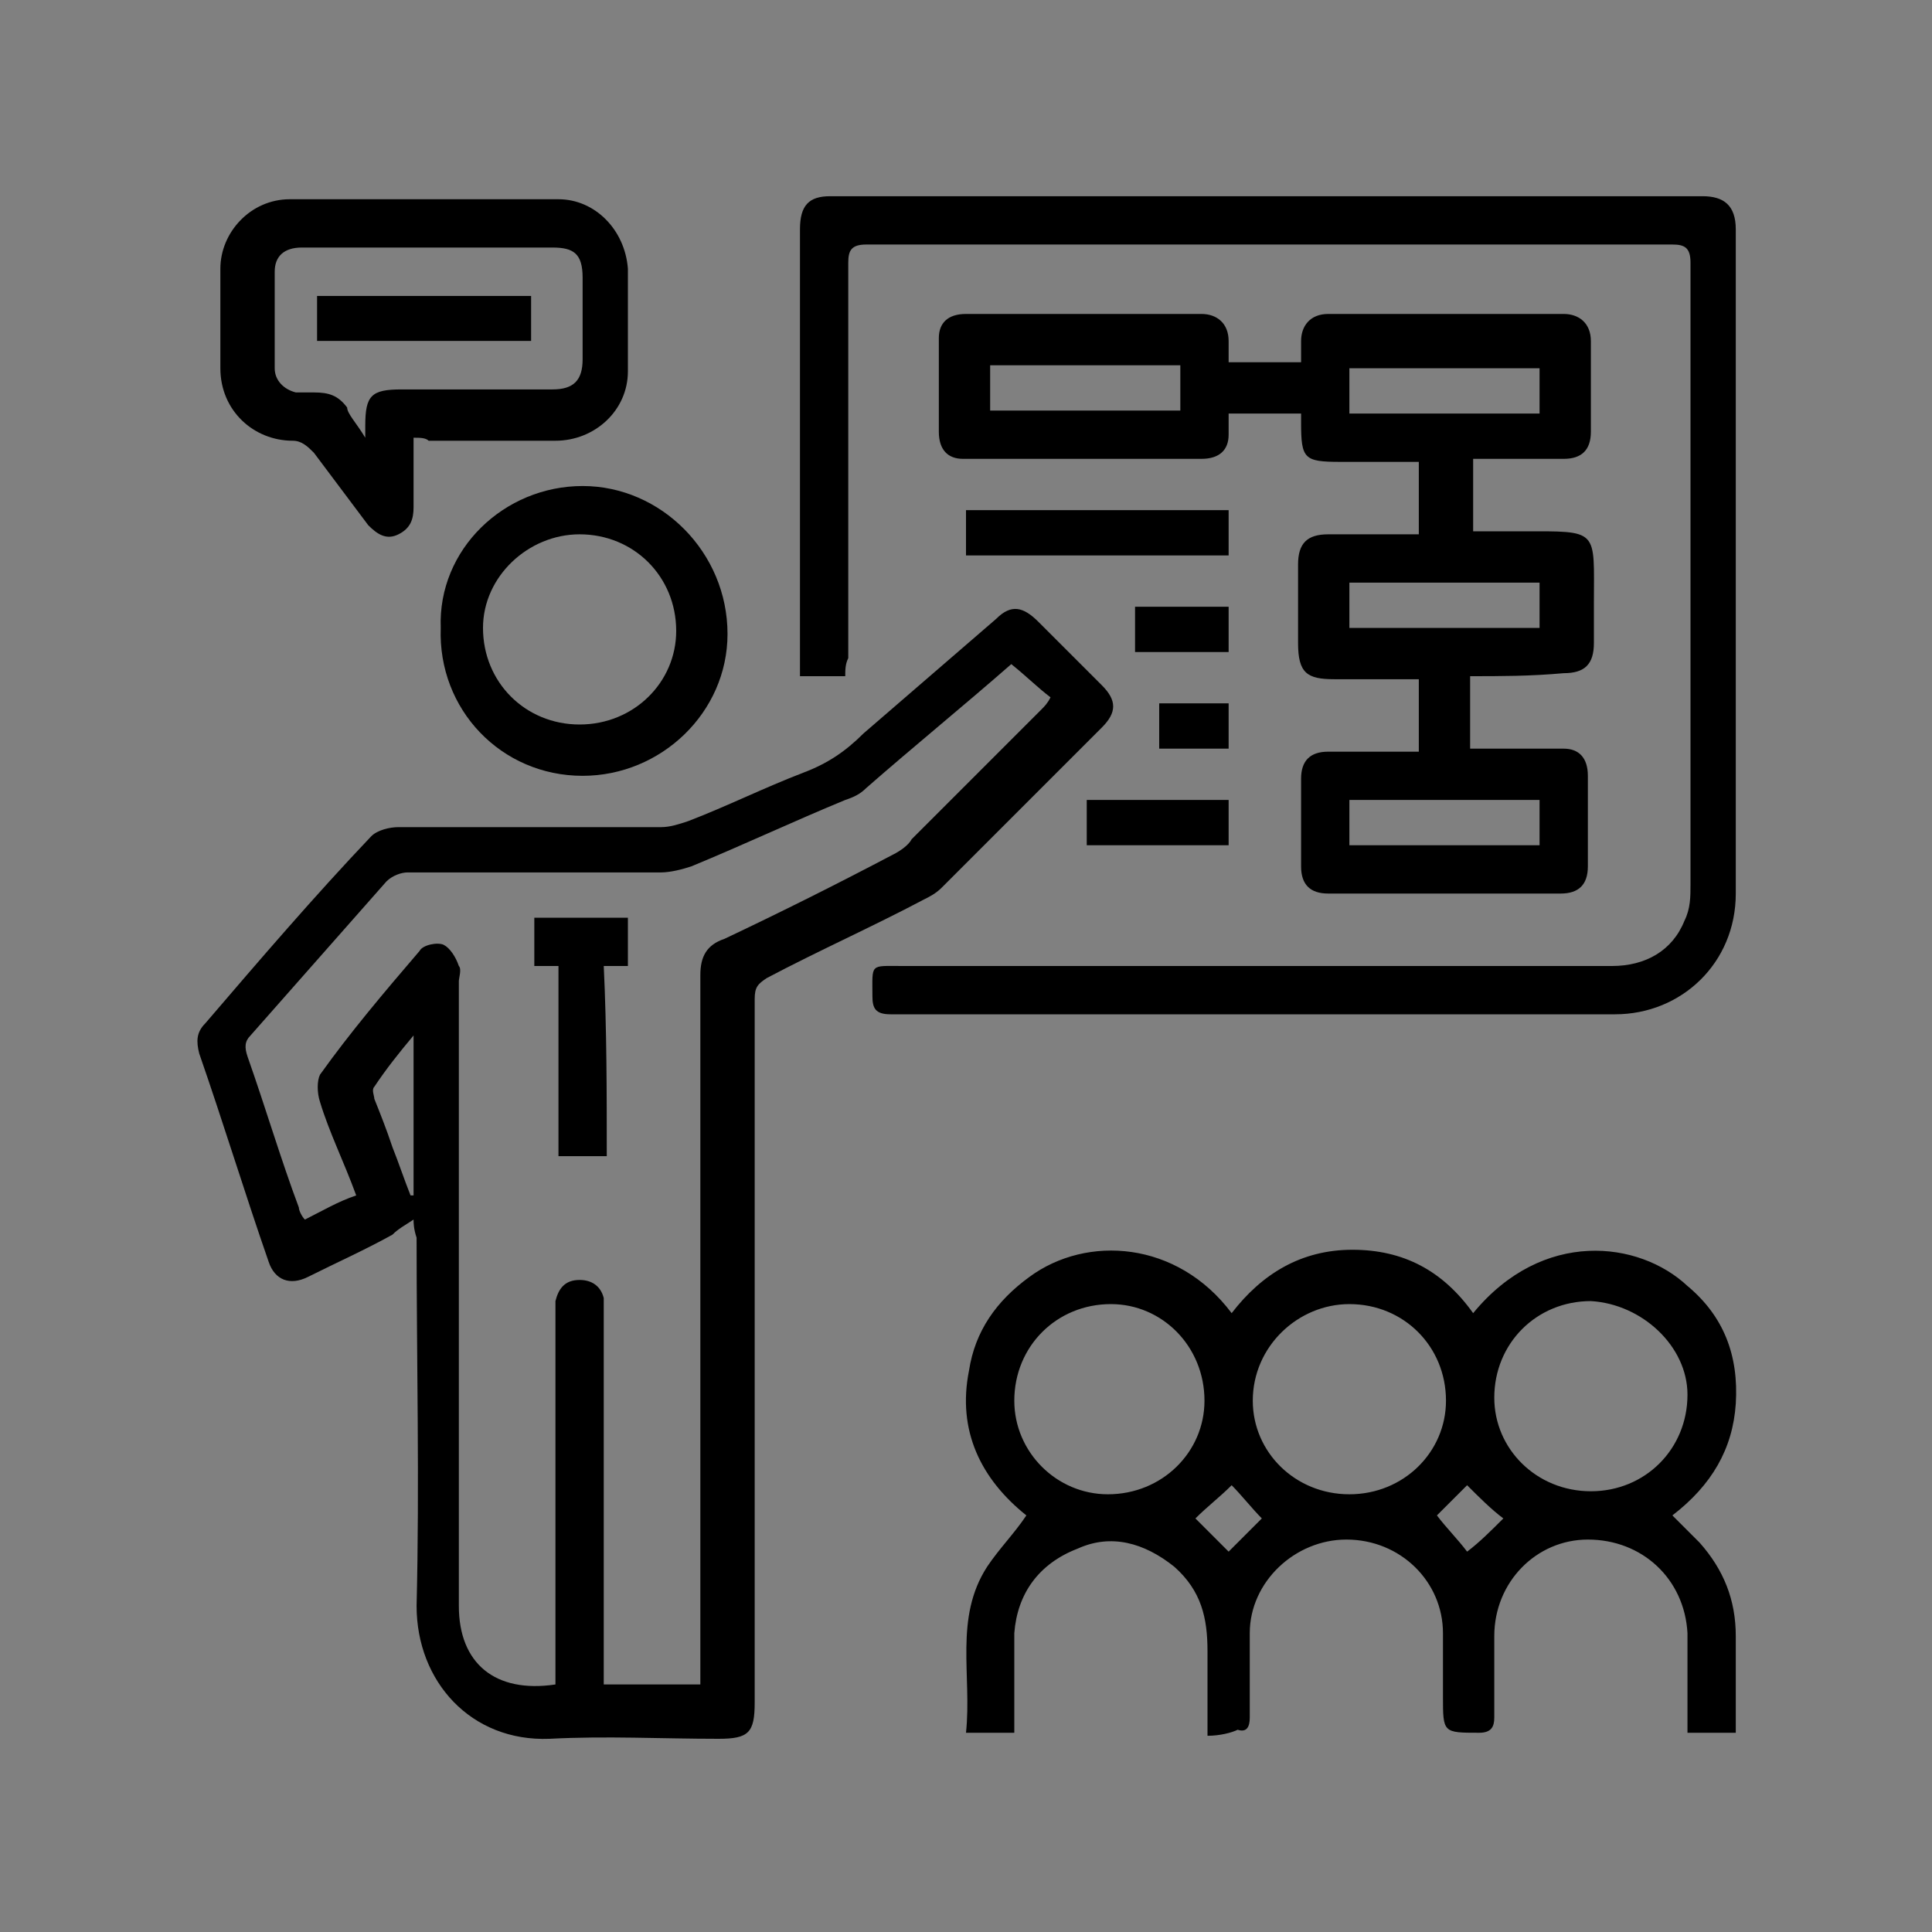
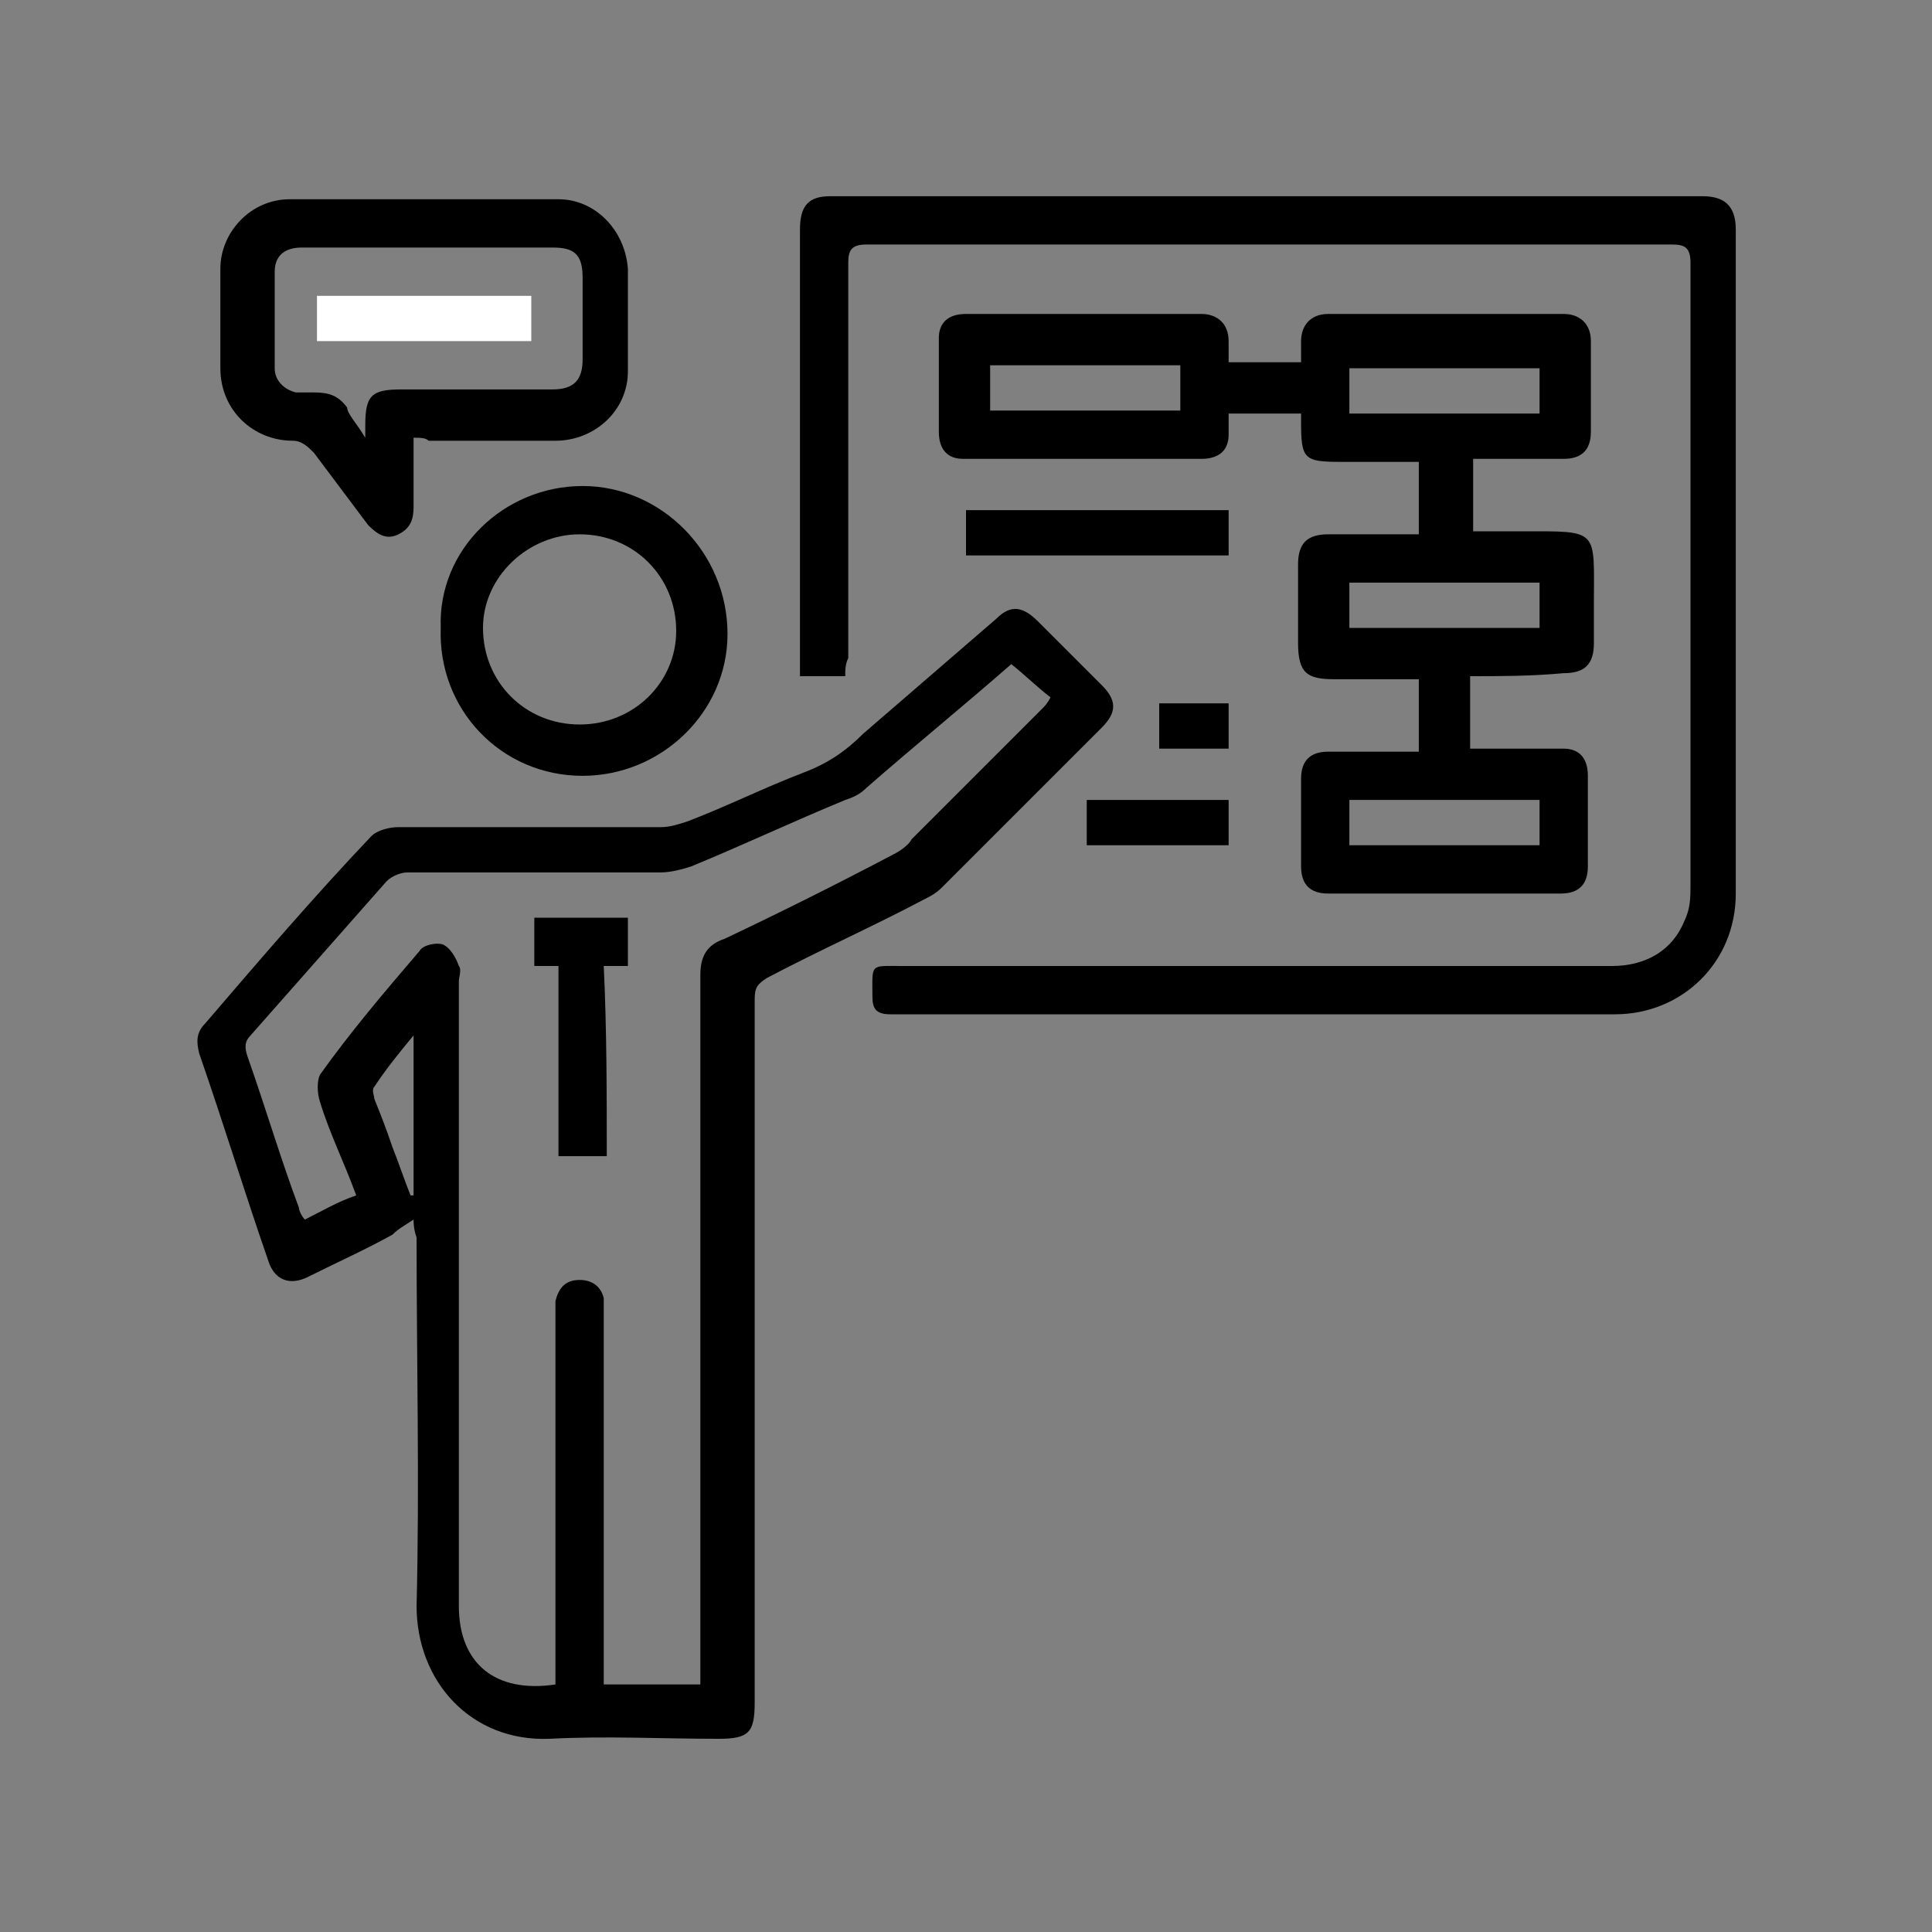
<svg xmlns="http://www.w3.org/2000/svg" version="1.1" x="0px" y="0px" viewBox="0 0 64 64" style="enable-background:new 0 0 64 64;" xml:space="preserve">
  <rect x="0" y="0" width="64" height="64" fill="#808080" stroke="none" />
  <style type="text/css">
	.st0{fill:#FFFFFF;}
</style>
  <g id="Livello_1">
    <g id="griglia">
      <g id="Livello_2_1_">
		</g>
    </g>
    <g id="Livello_4">
	</g>
  </g>
  <g id="Livello_2">
    <g>
      <path d="M13.7,40.4c-0.3,0.2-0.5,0.3-0.7,0.5c-0.9,0.5-1.8,0.9-2.8,1.4c-0.6,0.3-1.1,0.1-1.3-0.5c-0.8-2.3-1.5-4.6-2.3-6.9    c-0.1-0.4-0.1-0.7,0.2-1c1.8-2.1,3.6-4.2,5.5-6.2c0.2-0.2,0.6-0.3,0.9-0.3c2.9,0,5.8,0,8.7,0c0.3,0,0.6-0.1,0.9-0.2    c1.3-0.5,2.5-1.1,3.8-1.6c0.8-0.3,1.4-0.7,2-1.3c1.5-1.3,2.9-2.5,4.4-3.8c0.5-0.5,0.9-0.4,1.4,0.1c0.7,0.7,1.4,1.4,2.1,2.1    c0.5,0.5,0.5,0.9,0,1.4c-1.8,1.8-3.5,3.5-5.3,5.3c-0.2,0.2-0.4,0.3-0.6,0.4c-1.7,0.9-3.5,1.7-5.2,2.6c-0.3,0.2-0.4,0.3-0.4,0.7    c0,7.8,0,15.5,0,23.3c0,1-0.2,1.2-1.2,1.2c-1.9,0-3.7-0.1-5.6,0c-2.6,0.1-4.4-1.9-4.4-4.4c0.1-4.1,0-8.1,0-12.2    C13.7,40.7,13.7,40.5,13.7,40.4z M33.5,22c-1.6,1.4-3.2,2.7-4.8,4.1c-0.2,0.2-0.4,0.3-0.7,0.4c-1.7,0.7-3.4,1.5-5.1,2.2    c-0.3,0.1-0.7,0.2-1,0.2c-2.8,0-5.6,0-8.4,0c-0.2,0-0.5,0.1-0.7,0.3c-1.5,1.7-3,3.4-4.5,5.1c-0.2,0.2-0.2,0.4-0.1,0.7    c0.6,1.7,1.1,3.4,1.7,5c0,0.1,0.1,0.3,0.2,0.4c0.6-0.3,1.1-0.6,1.7-0.8c-0.4-1.1-0.9-2.1-1.2-3.1c-0.1-0.3-0.1-0.7,0-0.9    c1-1.4,2.1-2.7,3.3-4.1c0.1-0.2,0.6-0.3,0.8-0.2c0.2,0.1,0.4,0.4,0.5,0.7c0.1,0.1,0,0.4,0,0.5c0,6.9,0,13.8,0,20.7    c0,1.9,1.2,2.9,3.2,2.6c0-0.2,0-0.3,0-0.5c0-3.9,0-7.9,0-11.8c0-0.1,0-0.3,0-0.4c0.1-0.4,0.3-0.7,0.8-0.7c0.4,0,0.7,0.2,0.8,0.6    c0,0.2,0,0.4,0,0.5c0,3.9,0,7.9,0,11.8c0,0.2,0,0.4,0,0.5c1.1,0,2.1,0,3.2,0c0-0.2,0-0.4,0-0.6c0-7.6,0-15.2,0-22.9    c0-0.6,0.2-1,0.8-1.2c1.9-0.9,3.7-1.8,5.6-2.8c0.2-0.1,0.5-0.3,0.6-0.5c1.4-1.4,2.9-2.9,4.3-4.3c0.1-0.1,0.2-0.2,0.3-0.4    C34.4,22.8,34,22.4,33.5,22z M13.7,34.3c-0.5,0.6-0.9,1.1-1.3,1.7c-0.1,0.1,0,0.3,0,0.4c0.2,0.5,0.4,1,0.6,1.6    c0.2,0.5,0.4,1.1,0.6,1.6c0,0,0,0,0.1,0C13.7,37.8,13.7,36.1,13.7,34.3z" />
-       <path d="M40,57.5c0-1,0-1.9,0-2.8c0-1.1-0.2-2-1.1-2.8c-1-0.8-2.1-1.1-3.2-0.6c-1.3,0.5-2,1.5-2.1,2.8c0,1.1,0,2.2,0,3.3    c-0.5,0-1,0-1.6,0c0.2-1.9-0.4-3.8,0.7-5.5c0.4-0.6,0.9-1.1,1.3-1.7c-1.5-1.2-2.3-2.8-1.9-4.8c0.2-1.3,0.9-2.3,2-3.1    c1.9-1.4,4.9-1.2,6.7,1.2c1-1.3,2.3-2.1,4-2.1c1.7,0,3,0.7,4,2.1c2.3-2.8,5.5-2.4,7.1-0.9c1.2,1,1.7,2.3,1.6,3.9    c-0.1,1.5-0.8,2.7-2.1,3.7c0.3,0.3,0.6,0.6,0.9,0.9c0.8,0.9,1.2,1.9,1.2,3.1c0,1,0,2.1,0,3.2c-0.5,0-1,0-1.6,0c0-0.2,0-0.3,0-0.5    c0-0.9,0-1.9,0-2.8c-0.1-1.8-1.5-3.1-3.3-3.1c-1.7,0-3.1,1.4-3.1,3.2c0,0.9,0,1.8,0,2.7c0,0.3-0.1,0.5-0.5,0.5    c-1.2,0-1.2,0-1.2-1.2c0-0.7,0-1.4,0-2.1c0-1.7-1.4-3.1-3.2-3.1c-1.7,0-3.2,1.4-3.2,3.1c0,0.9,0,1.9,0,2.8c0,0.3-0.1,0.5-0.4,0.4    C40.8,57.4,40.4,57.5,40,57.5z M52.7,43.1c-1.8,0-3.2,1.4-3.2,3.2c0,1.7,1.4,3.1,3.2,3.1c1.8,0,3.2-1.4,3.2-3.2    C55.9,44.6,54.4,43.2,52.7,43.1z M36.7,49.5c1.8,0,3.2-1.4,3.2-3.1c0-1.8-1.4-3.2-3.1-3.2c-1.8,0-3.2,1.4-3.2,3.2    C33.6,48.1,35,49.5,36.7,49.5z M44.7,49.5c1.8,0,3.2-1.4,3.2-3.1c0-1.8-1.4-3.2-3.2-3.2c-1.7,0-3.2,1.4-3.2,3.2    C41.5,48.1,42.9,49.5,44.7,49.5z M40.8,49.2c-0.4,0.4-0.8,0.7-1.2,1.1c0.4,0.4,0.8,0.8,1.1,1.1c0.4-0.4,0.8-0.8,1.1-1.1    C41.5,50,41.1,49.5,40.8,49.2z M49.8,50.3c-0.4-0.3-0.8-0.7-1.2-1.1c-0.3,0.3-0.7,0.7-1,1c0.3,0.4,0.7,0.8,1,1.2    C49,51.1,49.4,50.7,49.8,50.3z" />
      <path d="M28,22.4c-0.6,0-1,0-1.5,0c0-0.2,0-0.3,0-0.4c0-4.8,0-9.6,0-14.4c0-0.8,0.3-1.1,1-1.1c9.6,0,19.3,0,28.9,0    c0.7,0,1.1,0.3,1.1,1.1c0,7.3,0,14.7,0,22c0,2.3-1.8,4-4,4c-8,0-16,0-24,0c-0.5,0-0.6-0.2-0.6-0.6c0-1.1-0.1-1,1-1    c7.8,0,15.7,0,23.5,0c1.1,0,2-0.5,2.4-1.5c0.2-0.4,0.2-0.8,0.2-1.2c0-6.9,0-13.7,0-20.6c0-0.5-0.2-0.6-0.6-0.6    c-8.9,0-17.8,0-26.7,0c-0.5,0-0.6,0.2-0.6,0.6c0,4.4,0,8.8,0,13.1C28,22,28,22.2,28,22.4z" />
      <path d="M48.7,22.4c0,0.8,0,1.6,0,2.4c0.9,0,1.7,0,2.6,0c0.2,0,0.4,0,0.5,0c0.5,0,0.8,0.3,0.8,0.9c0,1,0,2,0,3    c0,0.6-0.3,0.9-0.9,0.9c-2.6,0-5.1,0-7.7,0c-0.6,0-0.9-0.3-0.9-0.9c0-1,0-2,0-2.9c0-0.6,0.3-0.9,0.9-0.9c1,0,2,0,3,0    c0-0.8,0-1.6,0-2.4c-0.9,0-1.8,0-2.8,0c-0.9,0-1.2-0.2-1.2-1.2c0-0.9,0-1.8,0-2.6c0-0.7,0.3-1,1-1c1,0,2,0,3,0c0-0.8,0-1.6,0-2.4    c-0.9,0-1.7,0-2.6,0c-1.2,0-1.3-0.1-1.3-1.3c0-0.1,0-0.2,0-0.3c-0.8,0-1.5,0-2.4,0c0,0.2,0,0.5,0,0.7c0,0.5-0.3,0.8-0.9,0.8    c-2.6,0-5.2,0-7.9,0c-0.5,0-0.8-0.3-0.8-0.9c0-1,0-2.1,0-3.1c0-0.5,0.3-0.8,0.9-0.8c2.6,0,5.2,0,7.8,0c0.5,0,0.9,0.3,0.9,0.9    c0,0.2,0,0.4,0,0.7c0.8,0,1.5,0,2.4,0c0-0.2,0-0.4,0-0.7c0-0.5,0.3-0.9,0.9-0.9c2.6,0,5.2,0,7.8,0c0.5,0,0.9,0.3,0.9,0.9    c0,1,0,2,0,3c0,0.6-0.3,0.9-0.9,0.9c-1,0-2,0-3,0c0,0.8,0,1.6,0,2.4c0.5,0,1,0,1.6,0c2.6,0,2.4-0.1,2.4,2.4c0,0.4,0,0.9,0,1.3    c0,0.7-0.3,1-1,1C50.7,22.4,49.7,22.4,48.7,22.4z M44.7,28c2.1,0,4.2,0,6.3,0c0-0.5,0-1,0-1.5c-2.1,0-4.2,0-6.3,0    C44.7,27,44.7,27.5,44.7,28z M32.8,12.1c0,0.5,0,1,0,1.5c2.1,0,4.2,0,6.3,0c0-0.5,0-1,0-1.5C37,12.1,34.9,12.1,32.8,12.1z     M44.7,13.7c2.1,0,4.2,0,6.3,0c0-0.5,0-1,0-1.5c-2.1,0-4.2,0-6.3,0C44.7,12.6,44.7,13.1,44.7,13.7z M44.7,20.8c2.1,0,4.2,0,6.3,0    c0-0.5,0-1,0-1.5c-2.1,0-4.2,0-6.3,0C44.7,19.8,44.7,20.3,44.7,20.8z" />
      <path d="M13.7,14.5c0,0.8,0,1.5,0,2.3c0,0.4-0.1,0.7-0.5,0.9c-0.4,0.2-0.7,0-1-0.3c-0.6-0.8-1.2-1.6-1.8-2.4    c-0.2-0.2-0.4-0.4-0.7-0.4c-1.3,0-2.4-1-2.4-2.4c0-1.1,0-2.2,0-3.3c0-1.2,1-2.3,2.3-2.3c3,0,6,0,8.9,0c1.2,0,2.2,1,2.3,2.3    c0,1.1,0,2.3,0,3.4c0,1.3-1.1,2.3-2.4,2.3c-1.4,0-2.8,0-4.2,0C14.1,14.5,13.9,14.5,13.7,14.5z M12.1,14.5c0-0.2,0-0.3,0-0.4    c0-1,0.2-1.2,1.2-1.2c1.7,0,3.3,0,5,0c0.7,0,1-0.3,1-1c0-0.9,0-1.8,0-2.7c0-0.8-0.3-1-1-1c-1.4,0-2.9,0-4.3,0c-1.3,0-2.7,0-4,0    c-0.6,0-0.9,0.3-0.9,0.8c0,1.1,0,2.2,0,3.2c0,0.4,0.3,0.7,0.7,0.8c0.2,0,0.4,0,0.6,0c0.5,0,0.8,0.1,1.1,0.5    C11.5,13.7,11.8,14,12.1,14.5z" />
      <path d="M19.3,16.1c2.6,0,4.8,2.2,4.8,4.9c0,2.6-2.2,4.7-4.8,4.7c-2.7,0-4.8-2.2-4.7-4.9C14.5,18.2,16.7,16.1,19.3,16.1z     M22.4,20.9c0-1.8-1.4-3.2-3.2-3.2c-1.7,0-3.2,1.4-3.2,3.1c0,1.8,1.4,3.2,3.2,3.2C21,24,22.4,22.6,22.4,20.9z" />
      <path d="M40.7,16.9c0,0.5,0,1,0,1.5c-2.9,0-5.8,0-8.7,0c0-0.5,0-1,0-1.5C34.9,16.9,37.8,16.9,40.7,16.9z" />
      <path d="M40.7,26.5c0,0.5,0,1,0,1.5c-1.6,0-3.1,0-4.7,0c0-0.5,0-1,0-1.5C37.5,26.5,39.1,26.5,40.7,26.5z" />
-       <path d="M37.6,20.1c1.1,0,2.1,0,3.1,0c0,0.5,0,1,0,1.5c-1,0-2.1,0-3.1,0C37.6,21.1,37.6,20.6,37.6,20.1z" />
      <path d="M40.7,23.3c0,0.5,0,1,0,1.5c-0.8,0-1.5,0-2.3,0c0-0.5,0-1,0-1.5C39.2,23.3,39.9,23.3,40.7,23.3z" />
      <path class="st0" d="M10.5,11.3c2.4,0,4.8,0,7.1,0c0-0.5,0-1,0-1.5c-2.4,0-4.7,0-7.1,0C10.5,10.3,10.5,10.7,10.5,11.3z" />
      <path d="M20.1,38.3c-0.6,0-1.1,0-1.6,0c0-2.1,0-4.2,0-6.3c-0.3,0-0.5,0-0.8,0c0-0.5,0-1,0-1.6c1,0,2.1,0,3.1,0c0,0.5,0,1,0,1.6    c-0.3,0-0.5,0-0.8,0C20.1,34.1,20.1,36.2,20.1,38.3z" />
-       <path d="M10.5,11.3c0-0.5,0-1,0-1.5c2.4,0,4.7,0,7.1,0c0,0.5,0,1,0,1.5C15.3,11.3,12.9,11.3,10.5,11.3z" />
    </g>
  </g>
</svg>